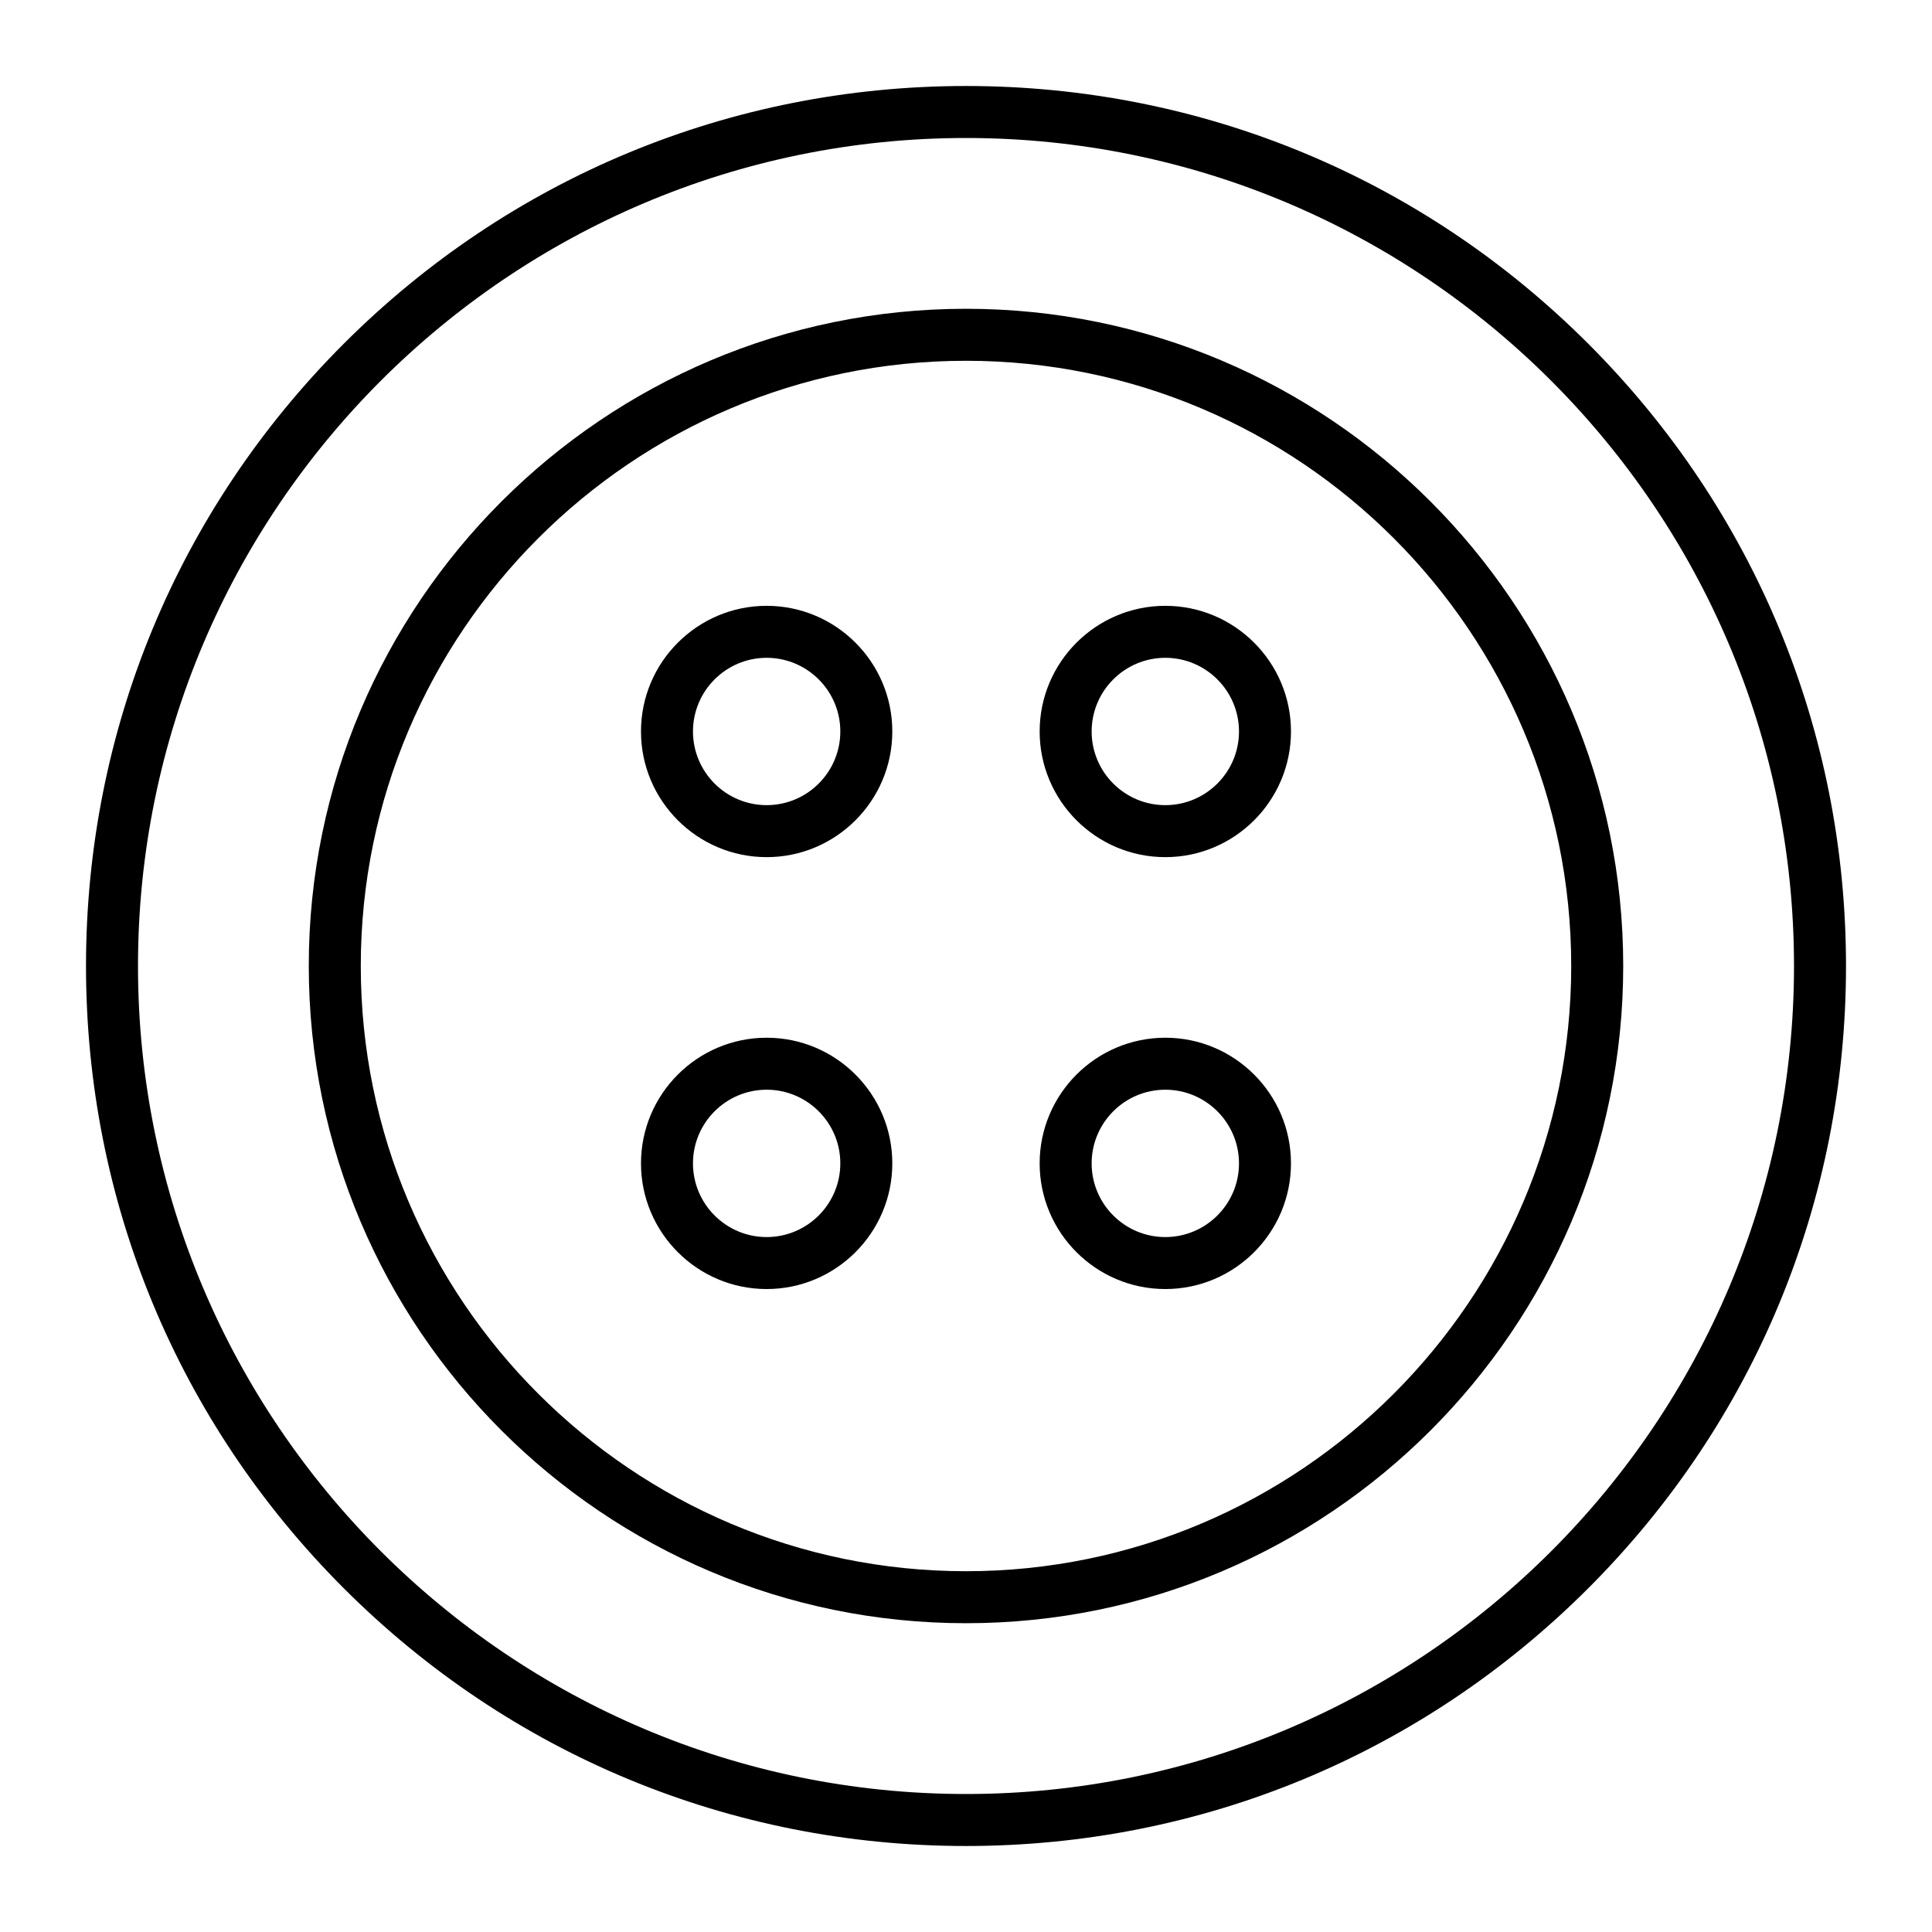
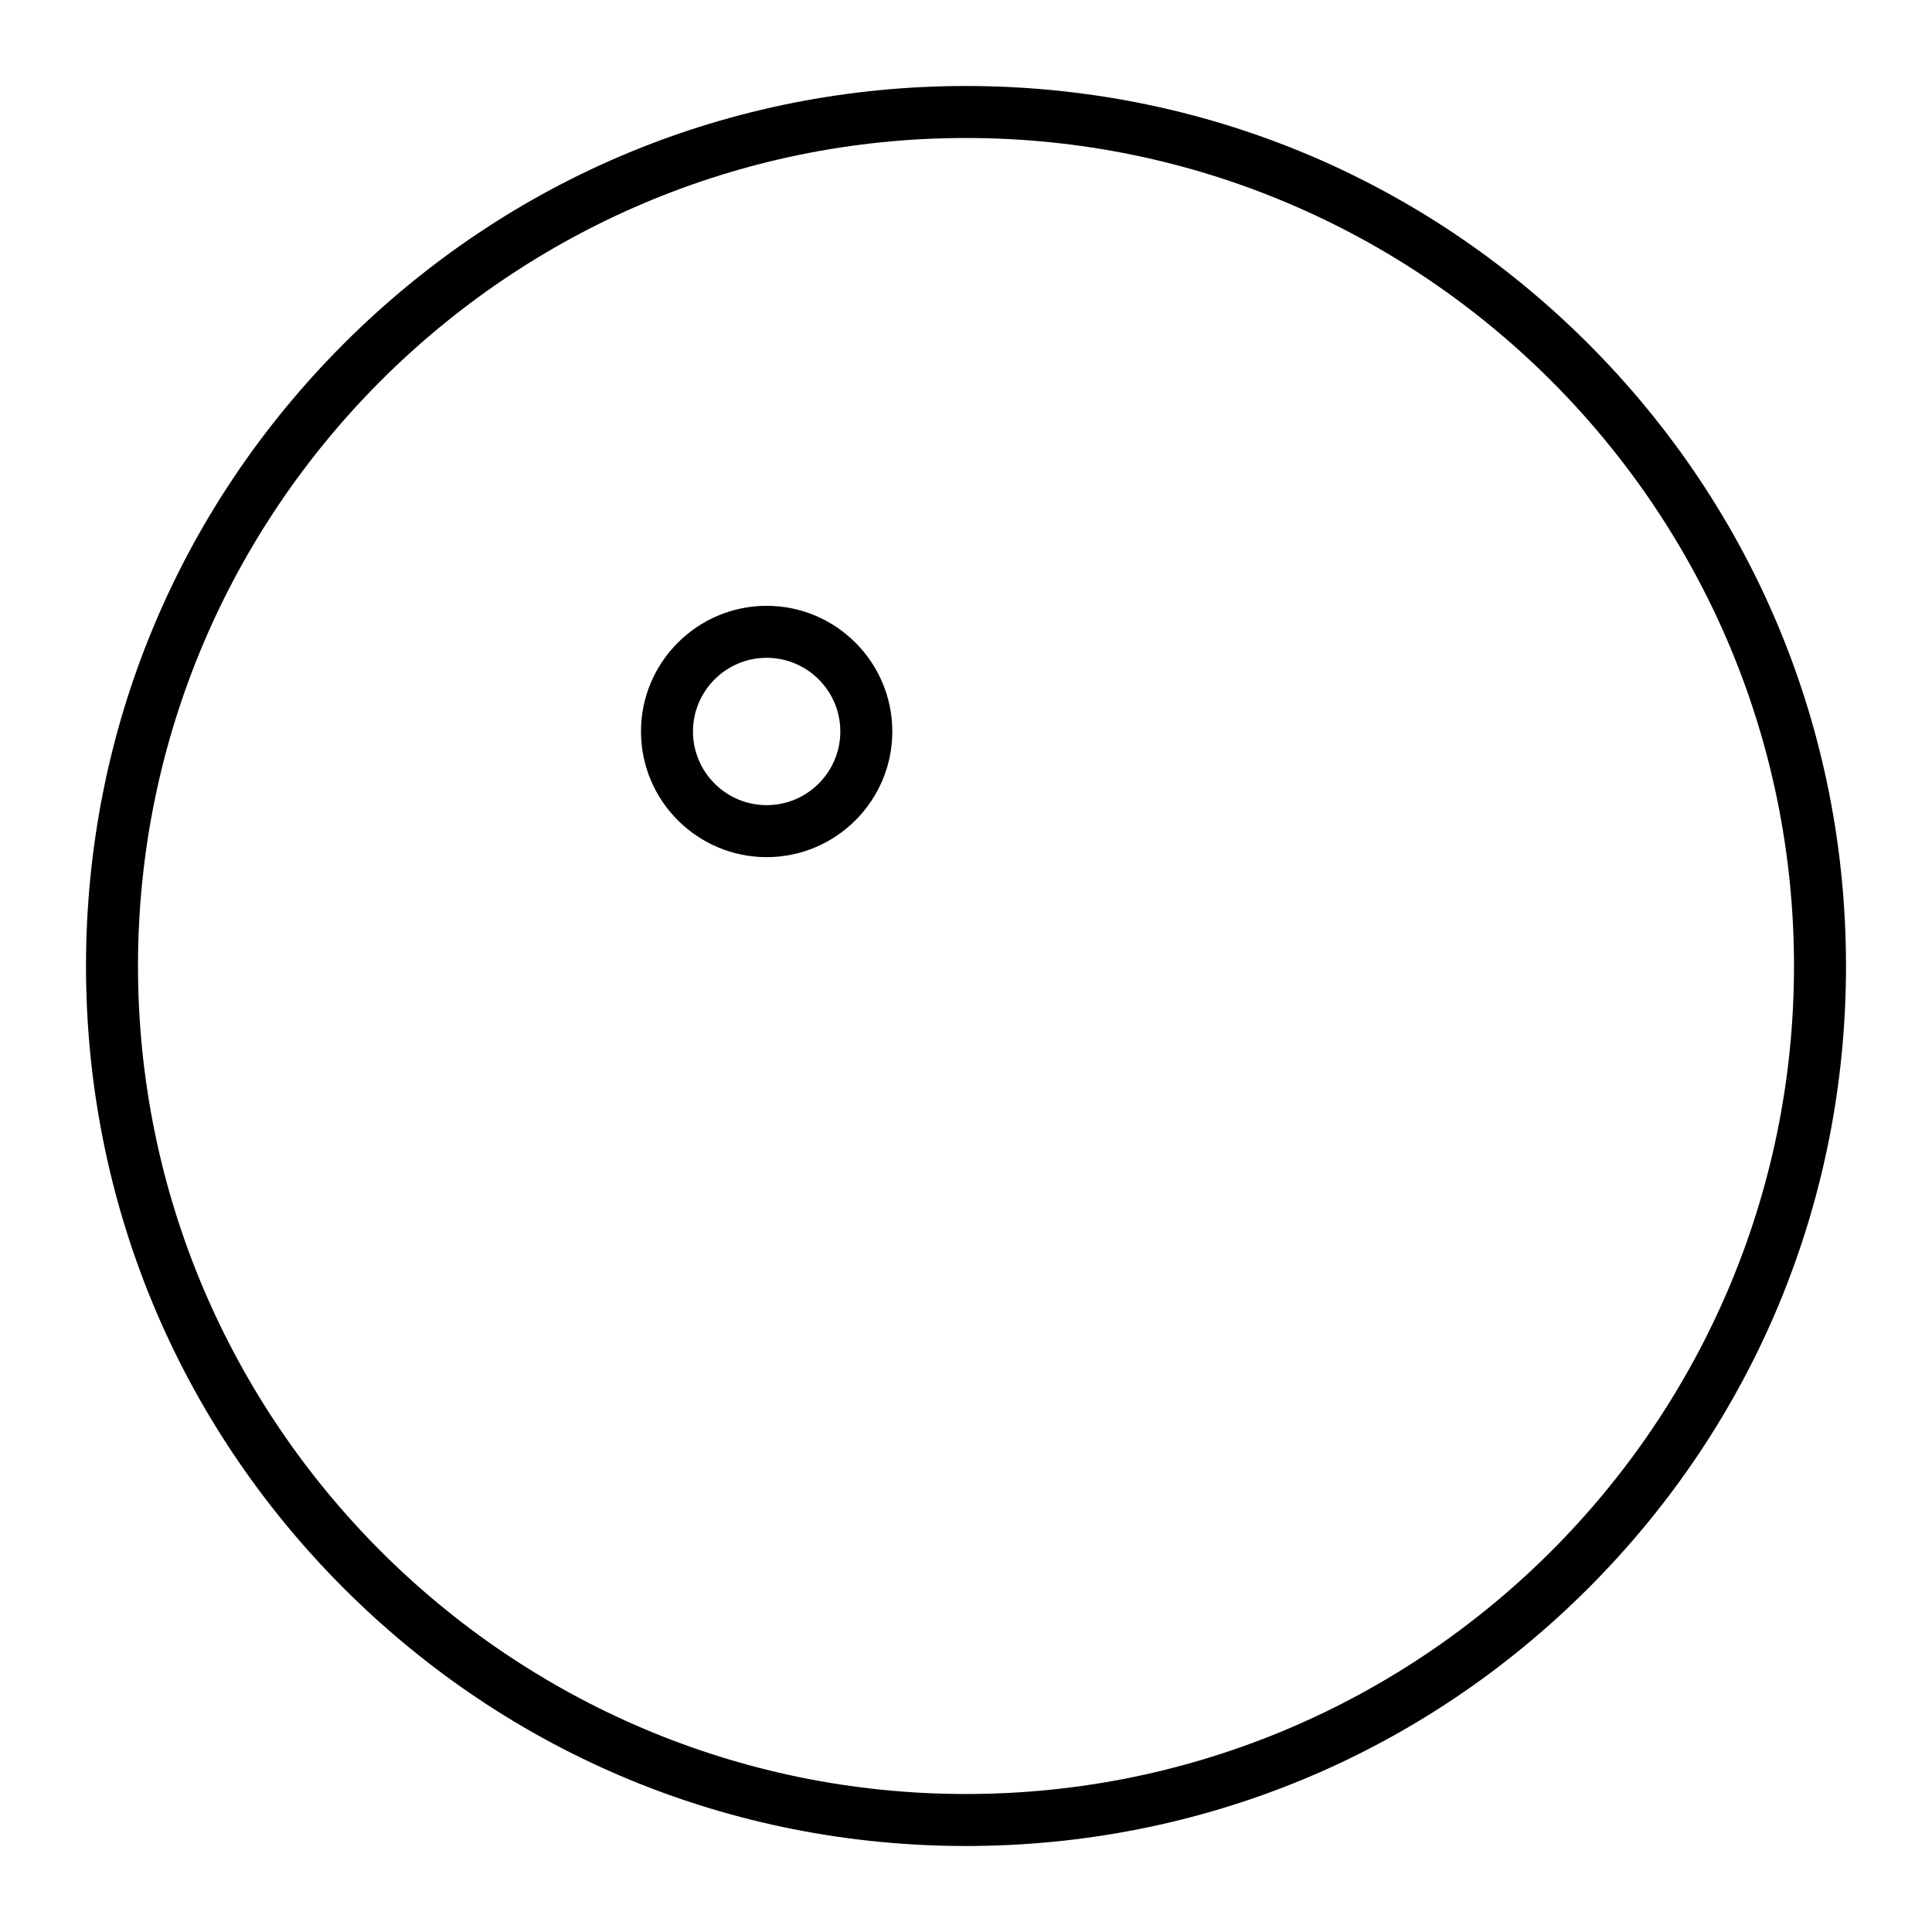
<svg xmlns="http://www.w3.org/2000/svg" fill="#000000" width="800px" height="800px" version="1.1" viewBox="144 144 512 512">
  <g>
    <path d="m400 633.21c-62.293 0-120.86-24.258-164.9-68.305-44.051-44.047-68.309-102.61-68.309-164.9 0-62.293 24.258-120.86 68.305-164.91s102.61-68.305 164.91-68.305 120.86 24.258 164.9 68.305 68.305 102.61 68.305 164.91-24.258 120.86-68.305 164.9-102.61 68.305-164.9 68.305zm0-452.64c-121 0-219.43 98.438-219.43 219.43s98.438 219.43 219.43 219.43 219.43-98.438 219.43-219.43c-0.004-121-98.438-219.43-219.43-219.43z" />
-     <path d="m400 574.17c-96.035 0-174.17-78.133-174.17-174.17-0.004-96.039 78.129-174.17 174.17-174.17 96.035 0 174.17 78.133 174.17 174.17 0 96.039-78.133 174.17-174.17 174.17zm0-334.56c-88.441 0-160.39 71.953-160.39 160.39 0 88.441 71.953 160.39 160.39 160.39 88.441 0 160.39-71.953 160.39-160.39s-71.949-160.39-160.39-160.39z" />
    <path d="m347.17 371.15c-18.363 0-33.301-14.938-33.301-33.301 0-18.363 14.941-33.301 33.301-33.301 18.363 0 33.301 14.938 33.301 33.301 0 18.363-14.938 33.301-33.301 33.301zm0-52.824c-10.766 0-19.523 8.758-19.523 19.523 0 10.766 8.758 19.523 19.523 19.523s19.523-8.758 19.523-19.523c0.004-10.766-8.758-19.523-19.523-19.523z" />
-     <path d="m347.17 485.61c-18.363 0-33.301-14.938-33.301-33.301 0-18.363 14.938-33.301 33.301-33.301s33.301 14.938 33.301 33.301c0 18.363-14.938 33.301-33.301 33.301zm0-52.824c-10.766 0-19.523 8.758-19.523 19.523 0 10.766 8.758 19.527 19.523 19.527s19.523-8.758 19.523-19.523c0.004-10.77-8.758-19.527-19.523-19.527z" />
-     <path d="m452.82 371.15c-18.363 0-33.301-14.938-33.301-33.301 0-18.363 14.938-33.301 33.301-33.301s33.301 14.938 33.301 33.301c0 18.363-14.938 33.301-33.301 33.301zm0-52.824c-10.766 0-19.523 8.758-19.523 19.523 0 10.766 8.758 19.523 19.523 19.523s19.527-8.758 19.527-19.523c-0.004-10.766-8.762-19.523-19.527-19.523z" />
-     <path d="m452.82 485.61c-18.363 0-33.301-14.938-33.301-33.301 0-18.363 14.938-33.301 33.301-33.301s33.301 14.938 33.301 33.301c0 18.363-14.938 33.301-33.301 33.301zm0-52.824c-10.766 0-19.523 8.758-19.523 19.523 0 10.766 8.758 19.527 19.523 19.527s19.527-8.758 19.527-19.523c-0.004-10.77-8.762-19.527-19.527-19.527z" />
  </g>
</svg>